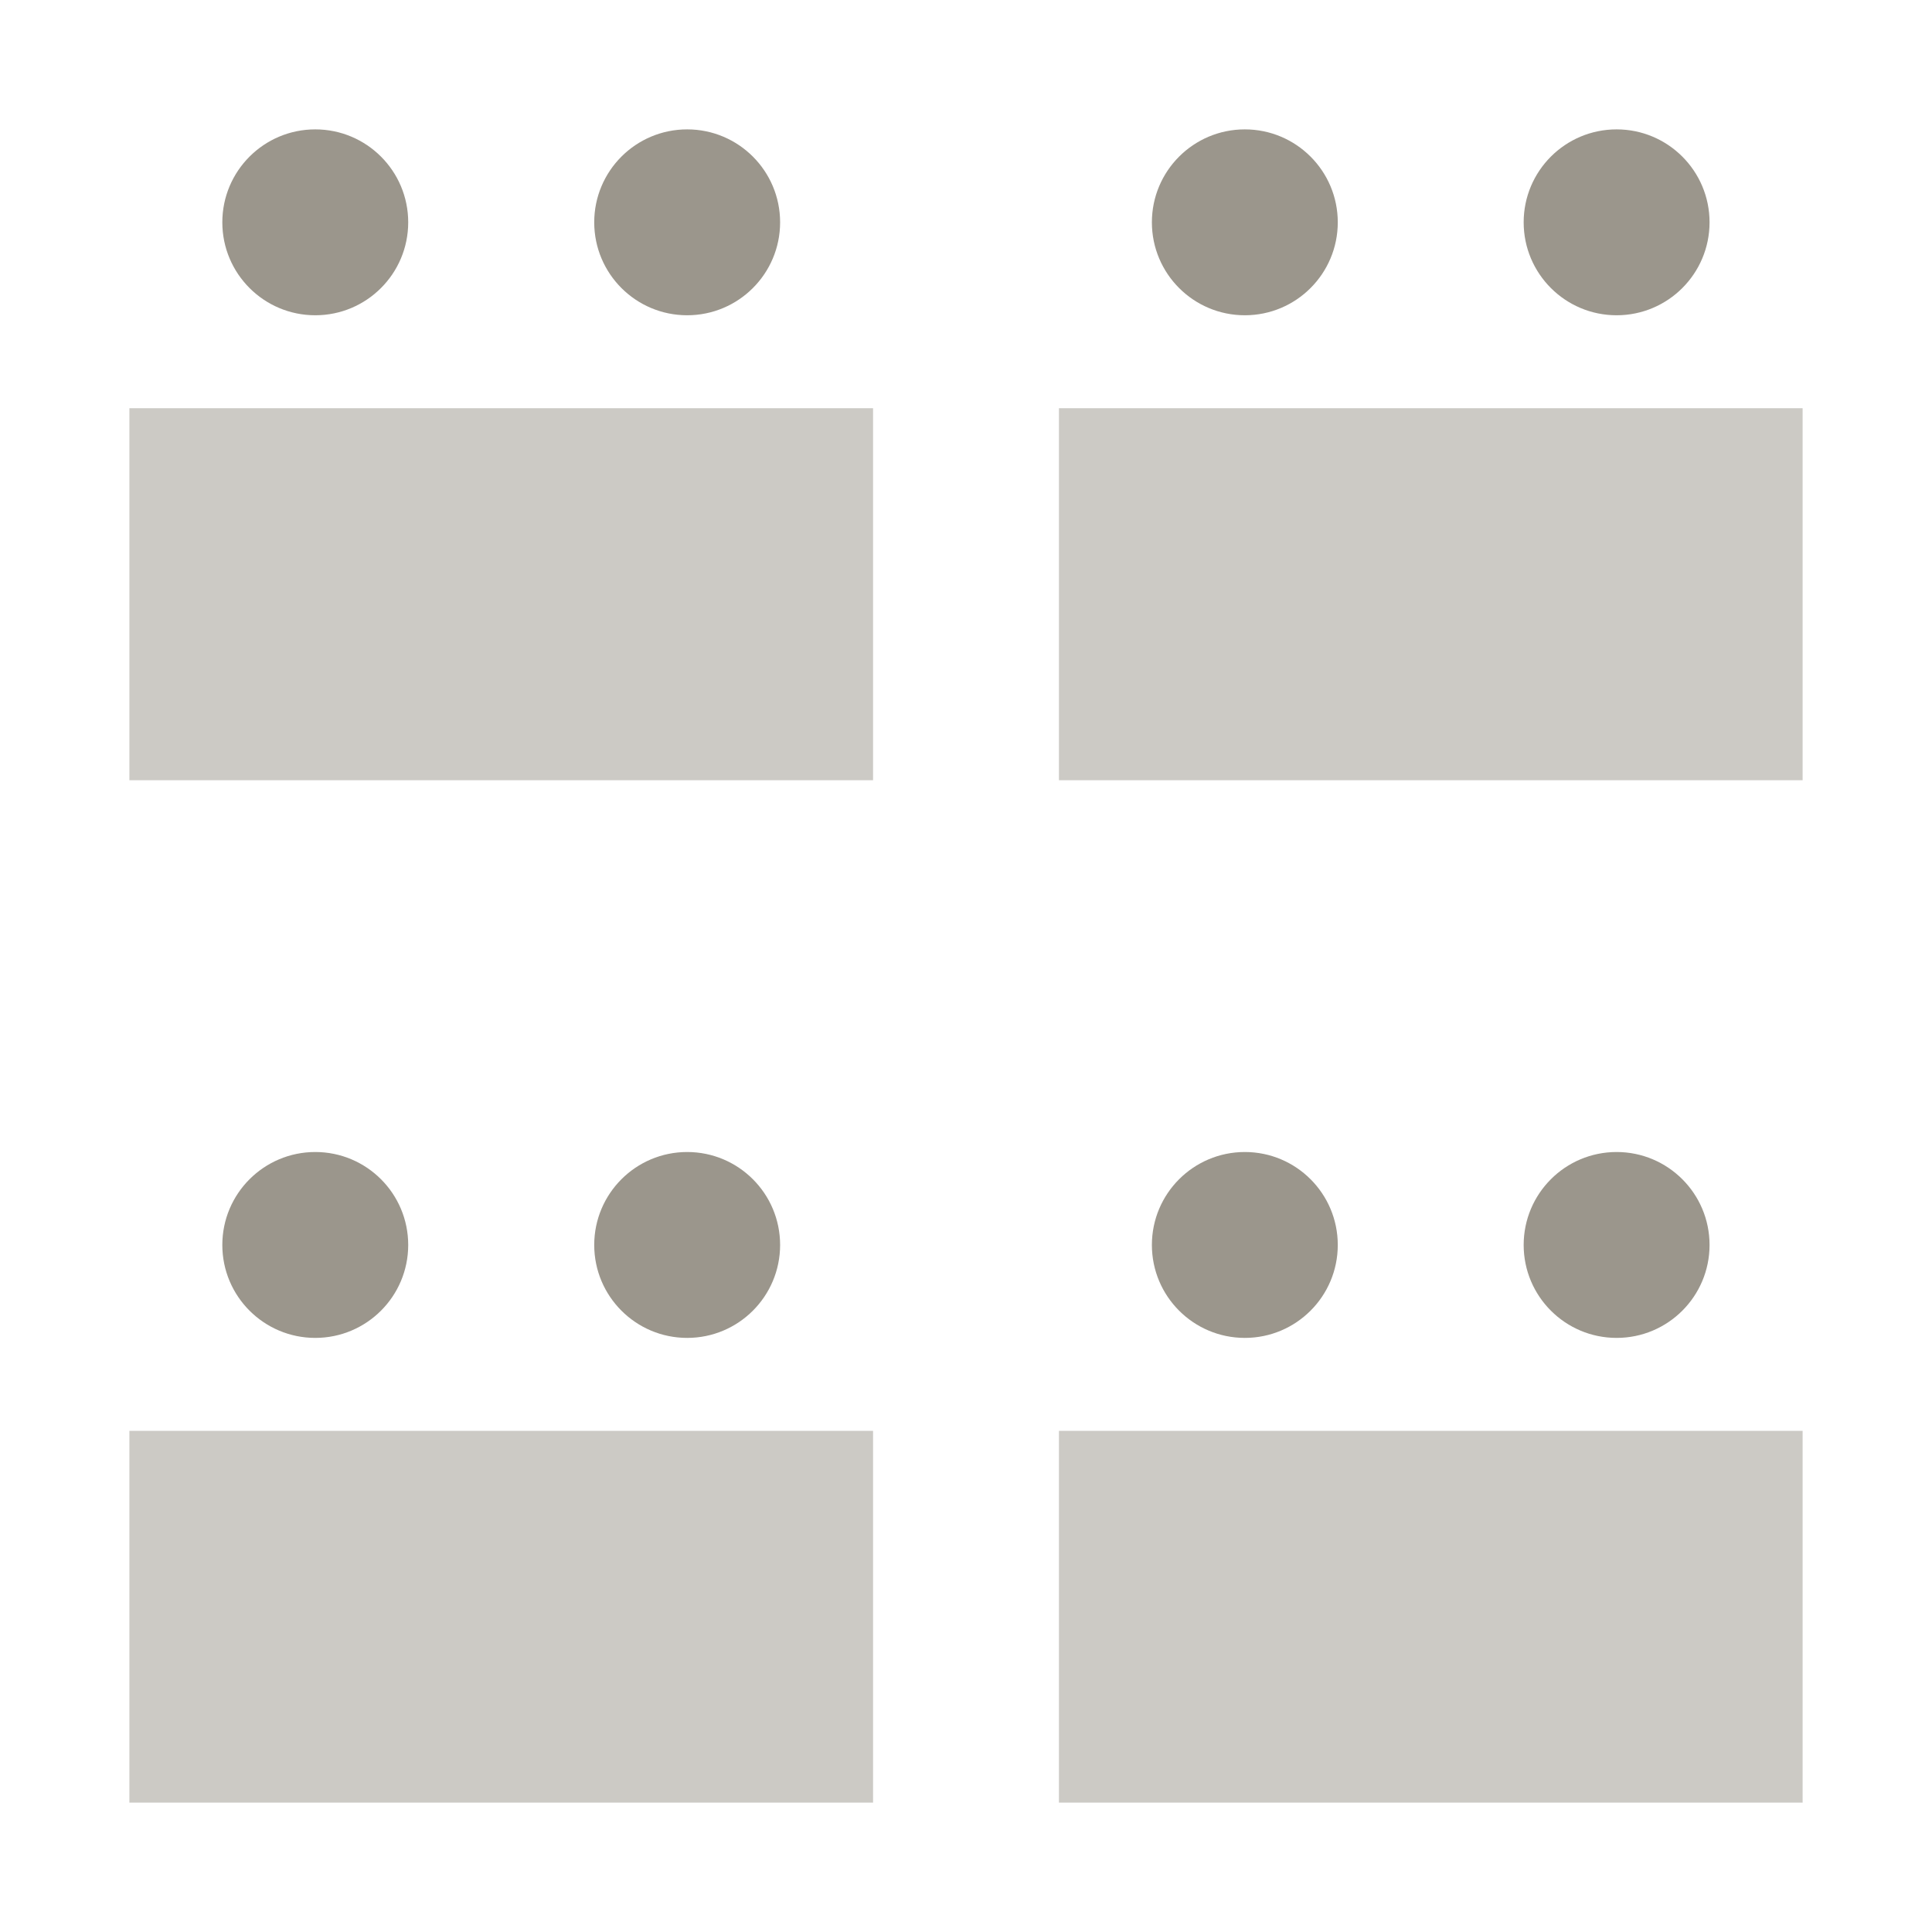
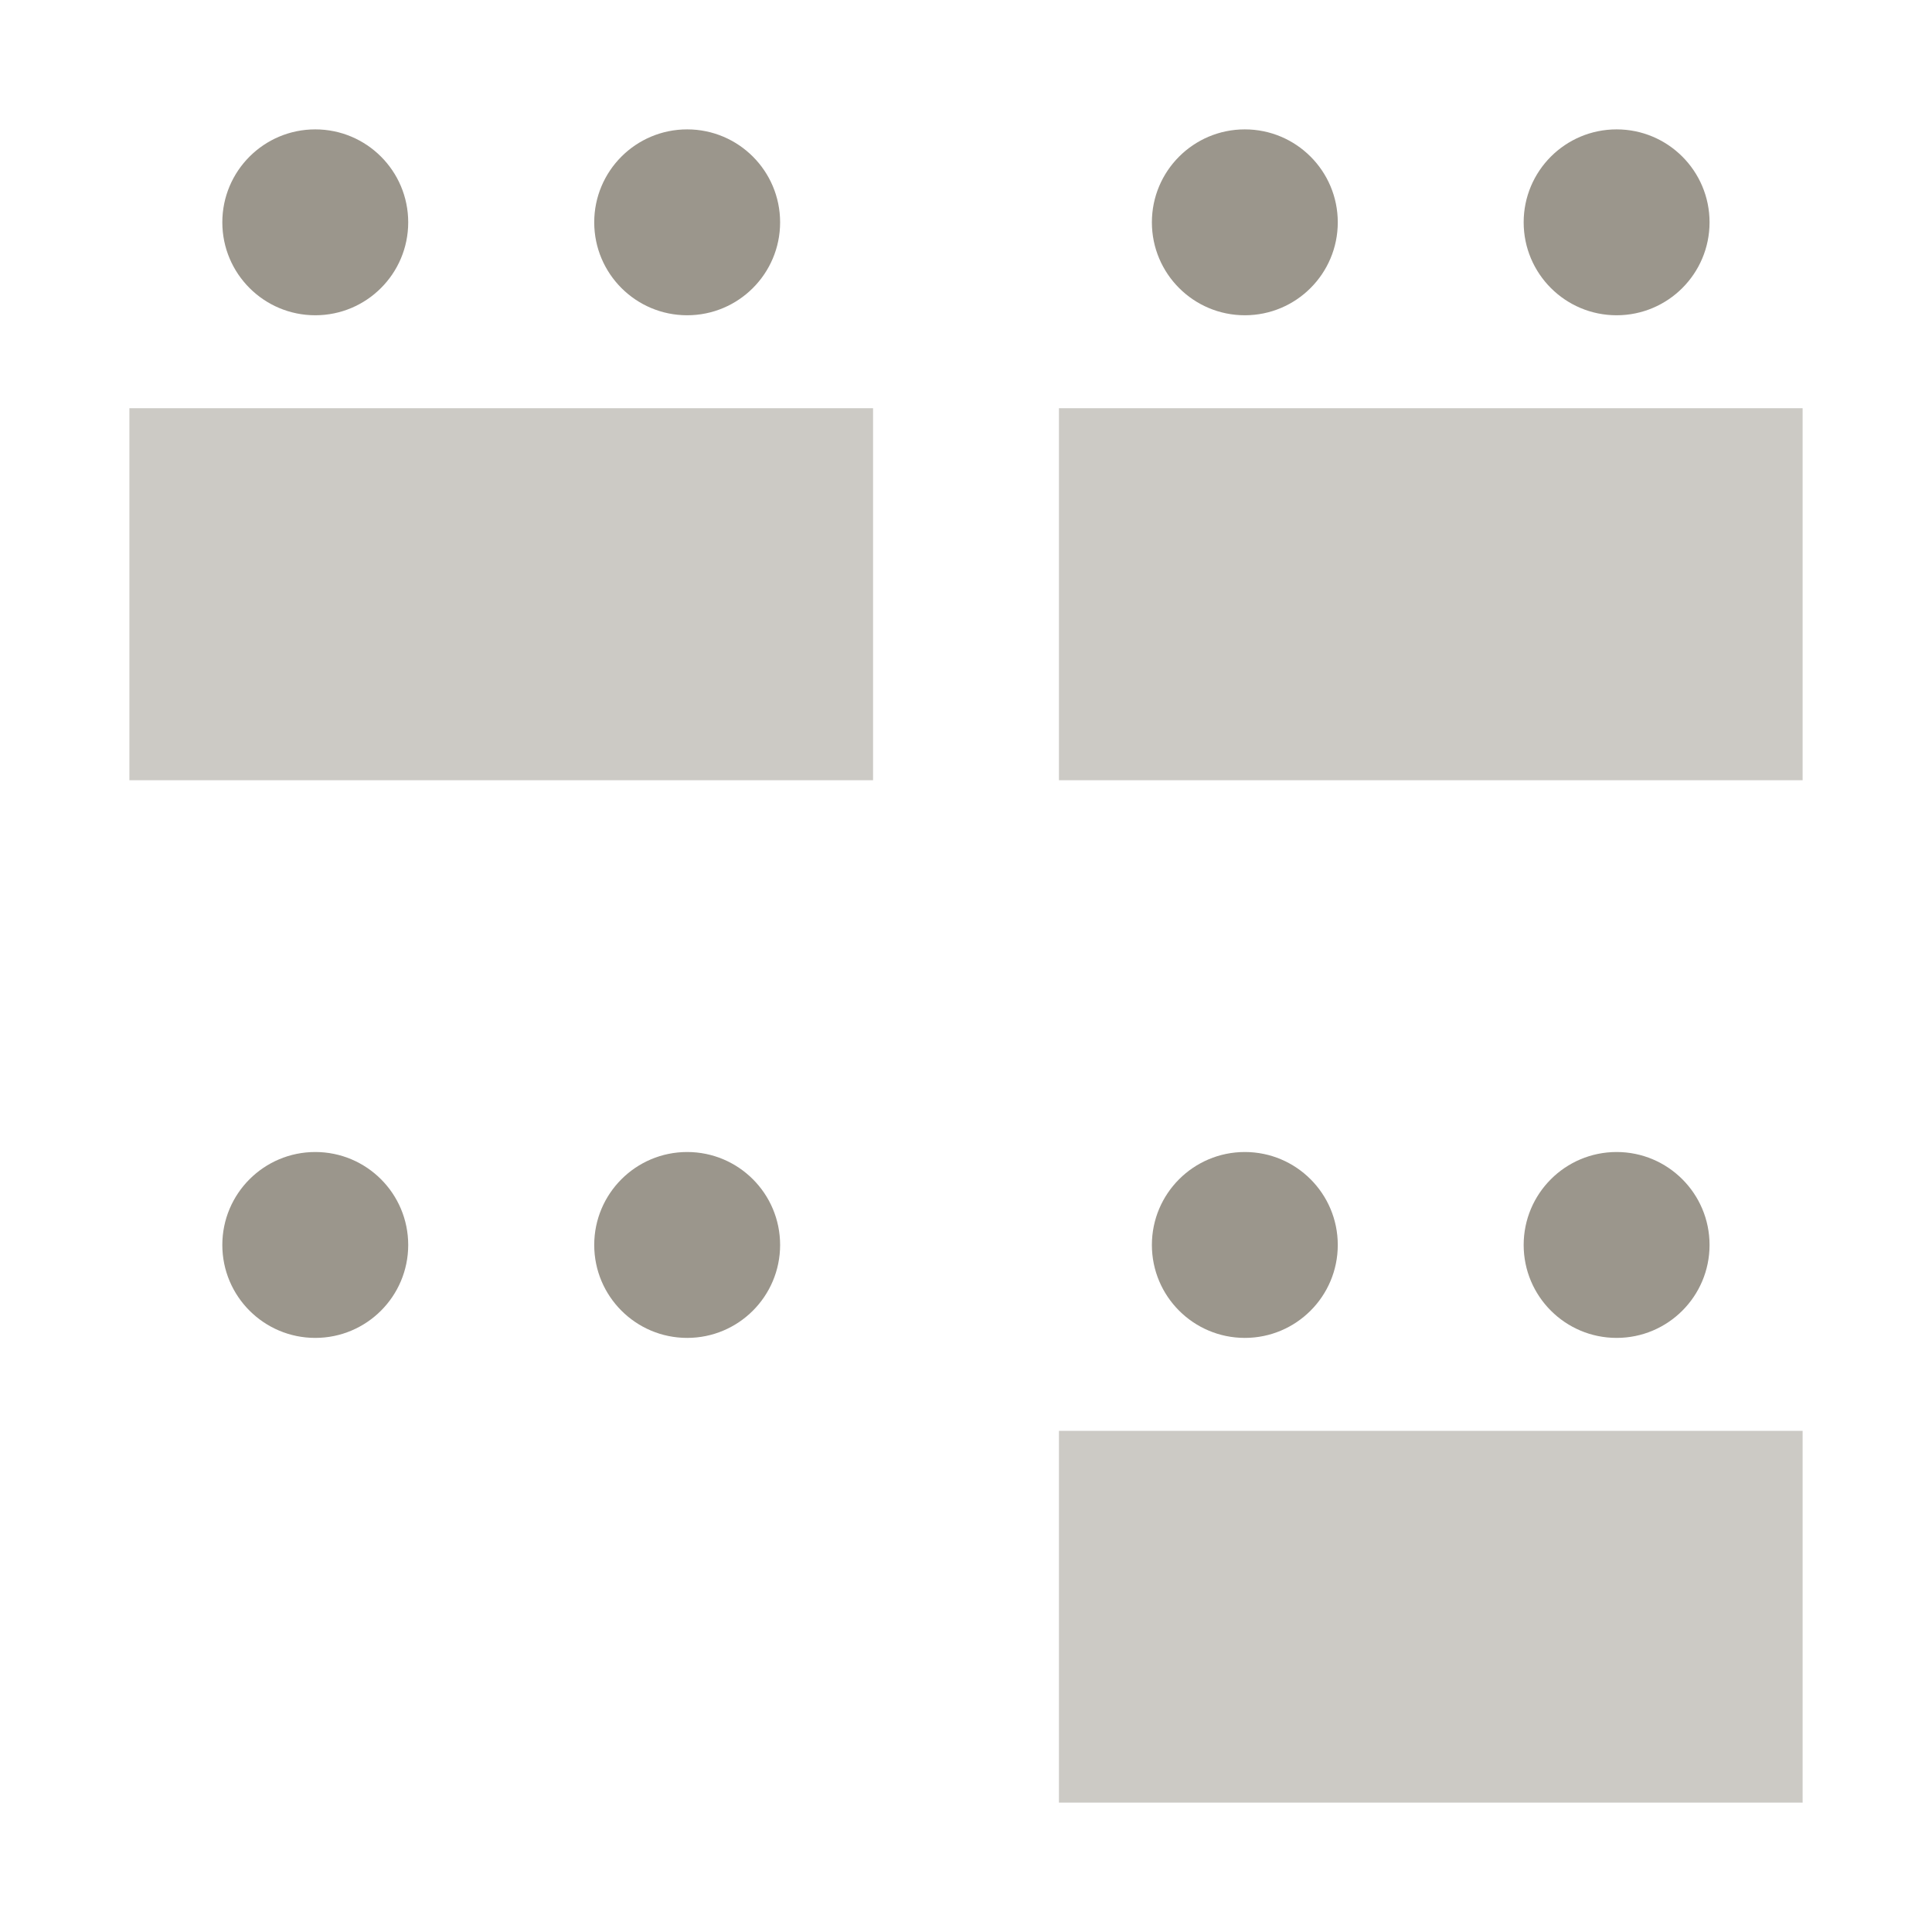
<svg xmlns="http://www.w3.org/2000/svg" version="1.1" id="Layer_1" x="0px" y="0px" width="15.59px" height="15.59px" viewBox="0 0 15.59 15.59" enable-background="new 0 0 15.59 15.59" xml:space="preserve">
  <rect fill="none" width="15.59" height="15.591" />
  <rect x="1.044" y="3.294" opacity="0.5" fill="#9B968C" width="6.001" height="3.002" />
  <g>
    <circle fill="#9B968C" cx="2.544" cy="1.794" r="0.75" />
    <circle fill="#9B968C" cx="5.545" cy="1.794" r="0.75" />
  </g>
  <rect x="8.545" y="3.294" opacity="0.5" fill="#9B968C" width="6.001" height="3.002" />
  <g>
    <circle fill="#9B968C" cx="10.045" cy="1.794" r="0.75" />
    <circle fill="#9B968C" cx="13.045" cy="1.794" r="0.75" />
  </g>
  <rect x="8.545" y="11.546" opacity="0.5" fill="#9B968C" width="6.001" height="3" />
  <g>
    <circle fill="#9B968C" cx="10.045" cy="10.046" r="0.75" />
    <circle fill="#9B968C" cx="13.045" cy="10.046" r="0.75" />
  </g>
-   <rect x="1.044" y="11.546" opacity="0.5" fill="#9B968C" width="6.001" height="3" />
  <g>
    <circle fill="#9B968C" cx="2.544" cy="10.046" r="0.75" />
    <circle fill="#9B968C" cx="5.545" cy="10.046" r="0.75" />
  </g>
</svg>